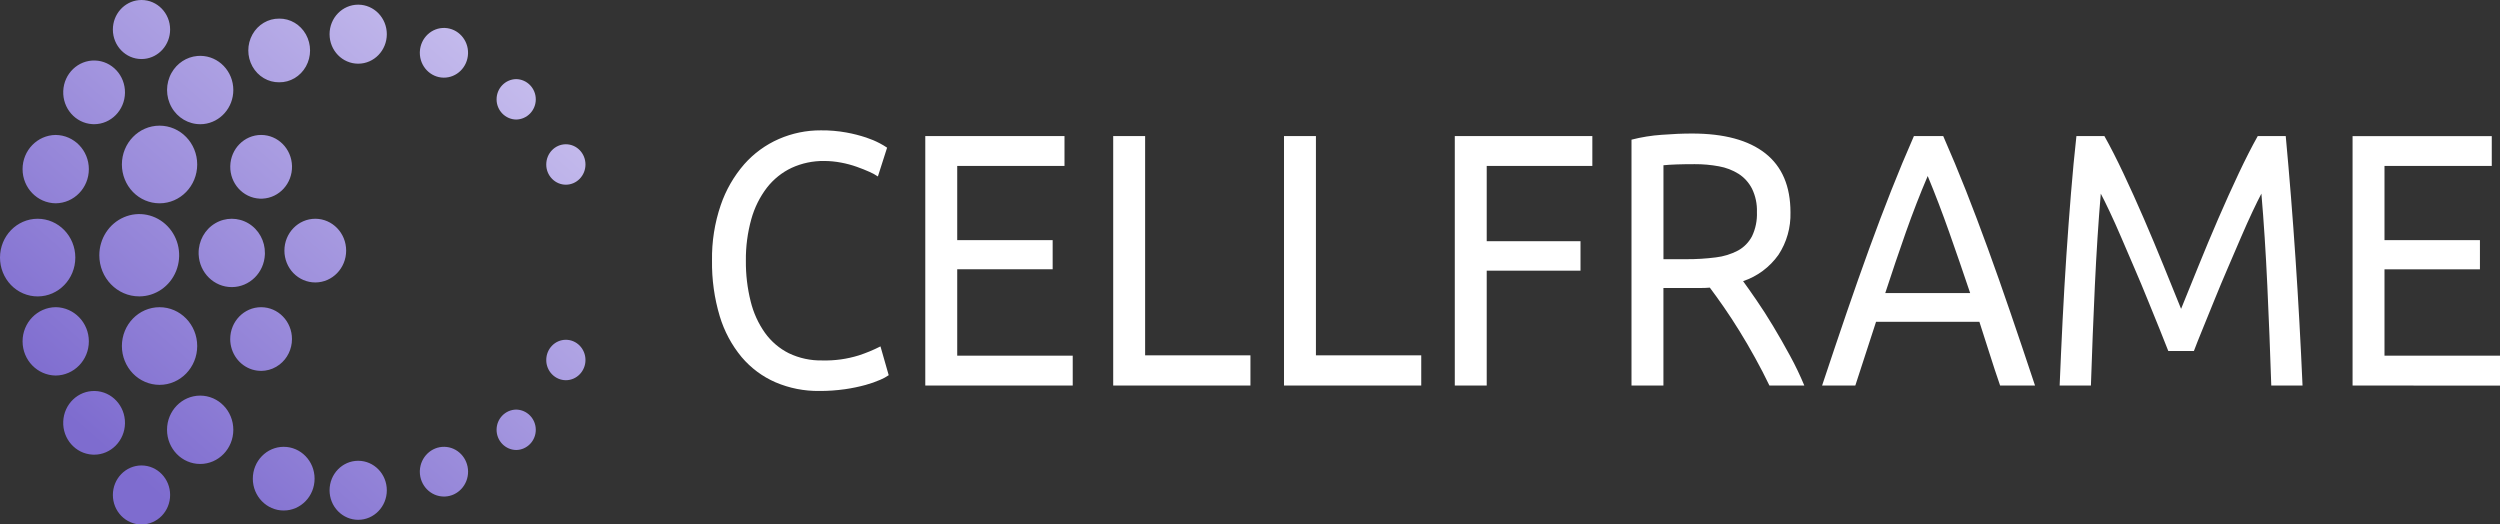
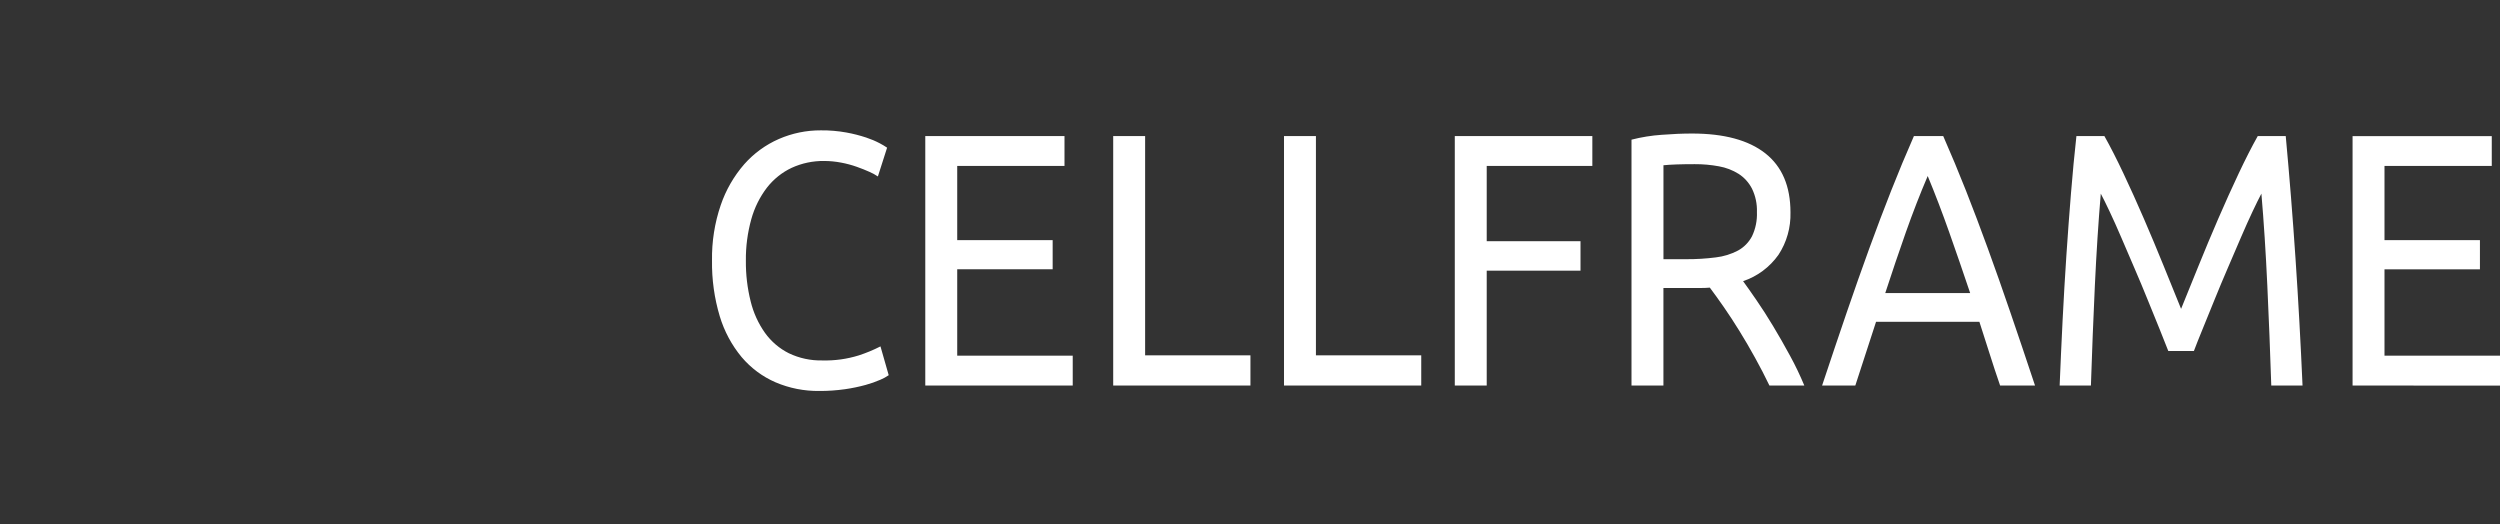
<svg xmlns="http://www.w3.org/2000/svg" width="143" height="30" viewBox="0 0 143 30" fill="none">
  <rect x="0" y="0" width="143" height="30" fill="#333333" stroke="none" />
  <path d="M46.864 22.363C46.005 22.374 45.154 22.207 44.361 21.868C43.615 21.545 42.952 21.052 42.422 20.427C41.854 19.742 41.428 18.947 41.17 18.09C40.861 17.059 40.712 15.987 40.727 14.909C40.709 13.827 40.878 12.75 41.227 11.729C41.521 10.867 41.979 10.073 42.572 9.392C43.121 8.772 43.795 8.281 44.549 7.951C45.311 7.619 46.13 7.451 46.958 7.456C47.448 7.451 47.936 7.493 48.417 7.58C48.801 7.649 49.178 7.746 49.547 7.868C49.816 7.957 50.077 8.067 50.327 8.199C50.47 8.273 50.607 8.356 50.742 8.447L50.215 10.094C50.06 9.989 49.897 9.899 49.725 9.827C49.512 9.73 49.27 9.635 49.001 9.539C48.712 9.437 48.416 9.358 48.115 9.302C47.796 9.241 47.471 9.208 47.146 9.208C46.504 9.199 45.868 9.332 45.283 9.6C44.732 9.859 44.249 10.247 43.87 10.732C43.46 11.268 43.157 11.88 42.975 12.534C42.76 13.307 42.655 14.109 42.664 14.913C42.656 15.697 42.748 16.48 42.938 17.24C43.096 17.889 43.374 18.499 43.758 19.042C44.114 19.536 44.582 19.936 45.121 20.205C45.719 20.491 46.373 20.631 47.032 20.617C47.739 20.636 48.444 20.54 49.121 20.329C49.547 20.19 49.963 20.018 50.363 19.813L50.834 21.461C50.687 21.562 50.529 21.649 50.363 21.719C50.088 21.839 49.805 21.939 49.517 22.017C49.128 22.123 48.73 22.207 48.331 22.263C47.846 22.331 47.355 22.366 46.864 22.363ZM52.926 22.054V7.783H60.889V9.492H54.753V13.734H60.212V15.402H54.753V20.345H61.36V22.054H52.926ZM71.525 20.324V22.054H63.675V7.783H65.501V20.324H71.525ZM81.295 20.324V22.054H73.445V7.783H75.271V20.324H81.295ZM83.214 22.054V7.783H91.082V9.492H85.04V13.795H90.405V15.483H85.04V22.052L83.214 22.054ZM99.705 16.082C99.905 16.356 100.16 16.716 100.466 17.163C100.775 17.609 101.091 18.103 101.417 18.644C101.744 19.187 102.067 19.752 102.387 20.343C102.691 20.897 102.963 21.467 103.207 22.052H101.211C100.961 21.53 100.687 21.002 100.391 20.466C100.096 19.931 99.798 19.419 99.496 18.933C99.195 18.445 98.897 17.989 98.602 17.564C98.306 17.138 98.04 16.768 97.802 16.452C97.64 16.467 97.472 16.473 97.303 16.473H95.148V22.054H93.322V7.989C93.887 7.844 94.464 7.751 95.045 7.711C95.678 7.662 96.258 7.638 96.786 7.638C98.617 7.638 100.014 8.015 100.975 8.77C101.935 9.526 102.415 10.651 102.415 12.148C102.439 13.011 102.2 13.86 101.727 14.578C101.225 15.285 100.516 15.811 99.705 16.082ZM96.937 9.39C96.16 9.39 95.564 9.411 95.15 9.452V14.826H96.449C97.016 14.829 97.582 14.795 98.144 14.723C98.586 14.673 99.018 14.539 99.414 14.331C99.753 14.146 100.03 13.863 100.213 13.518C100.419 13.086 100.516 12.608 100.496 12.128C100.512 11.664 100.415 11.205 100.213 10.79C100.036 10.445 99.773 10.154 99.451 9.946C99.106 9.73 98.722 9.584 98.322 9.513C97.865 9.429 97.402 9.387 96.937 9.39ZM114.407 22.054C114.194 21.435 113.992 20.828 113.805 20.23C113.617 19.633 113.422 19.026 113.221 18.407H107.31L106.124 22.052H104.224C104.726 20.541 105.197 19.145 105.636 17.861C106.076 16.578 106.506 15.36 106.925 14.206C107.346 13.053 107.762 11.951 108.177 10.901C108.591 9.851 109.024 8.811 109.476 7.782H111.152C111.604 8.811 112.037 9.851 112.452 10.901C112.866 11.951 113.282 13.053 113.702 14.206C114.122 15.359 114.552 16.578 114.99 17.861C115.43 19.145 115.901 20.541 116.403 22.052L114.407 22.054ZM112.693 16.762C112.291 15.567 111.893 14.41 111.497 13.291C111.102 12.172 110.692 11.098 110.265 10.068C109.825 11.098 109.408 12.172 109.013 13.291C108.618 14.41 108.227 15.567 107.837 16.762H112.693ZM124.026 20.076C123.9 19.746 123.733 19.327 123.527 18.82C123.32 18.312 123.096 17.763 122.857 17.172C122.619 16.581 122.364 15.974 122.095 15.349C121.826 14.724 121.571 14.135 121.334 13.578C121.096 13.022 120.872 12.524 120.664 12.085C120.456 11.645 120.29 11.309 120.165 11.076C120.027 12.697 119.915 14.45 119.826 16.338C119.738 18.226 119.663 20.131 119.6 22.052H117.812C117.862 20.817 117.919 19.57 117.981 18.314C118.044 17.058 118.116 15.823 118.197 14.608C118.279 13.394 118.366 12.209 118.46 11.056C118.554 9.903 118.657 8.811 118.771 7.782H120.371C120.711 8.385 121.074 9.099 121.463 9.923C121.853 10.748 122.241 11.608 122.63 12.508C123.02 13.409 123.395 14.307 123.76 15.206C124.124 16.105 124.456 16.926 124.758 17.667C125.06 16.926 125.391 16.106 125.756 15.206C126.12 14.306 126.496 13.407 126.885 12.508C127.275 11.61 127.662 10.748 128.052 9.923C128.441 9.1 128.804 8.385 129.144 7.782H130.744C131.171 12.381 131.49 17.137 131.705 22.052H129.917C129.854 20.131 129.779 18.226 129.691 16.338C129.604 14.45 129.491 12.697 129.352 11.076C129.227 11.31 129.059 11.647 128.853 12.085C128.646 12.523 128.423 13.02 128.183 13.578C127.946 14.133 127.691 14.724 127.422 15.349C127.153 15.974 126.898 16.581 126.66 17.172C126.422 17.763 126.198 18.312 125.99 18.82C125.782 19.327 125.616 19.746 125.491 20.076H124.026ZM134.567 22.054V7.785H142.529V9.493H136.393V13.735H141.852V15.404H136.393V20.346H143V22.055L134.567 22.054Z" fill="white" />
-   <path d="M8.093 30C7.189 30 6.456 29.245 6.456 28.312C6.456 27.38 7.189 26.624 8.093 26.624C8.998 26.624 9.731 27.38 9.731 28.312C9.731 29.245 8.998 30 8.093 30ZM18.851 28.045C18.851 27.112 19.584 26.357 20.489 26.357C21.393 26.357 22.126 27.112 22.126 28.045C22.126 28.977 21.393 29.733 20.489 29.733C20.054 29.733 19.638 29.555 19.331 29.238C19.023 28.923 18.851 28.493 18.851 28.045ZM16.228 29.201C15.252 29.201 14.461 28.386 14.461 27.38C14.461 26.373 15.253 25.558 16.228 25.558C17.204 25.558 17.994 26.373 17.994 27.38C17.994 28.386 17.204 29.201 16.228 29.201ZM24.014 26.982C24.014 26.958 24.014 26.934 24.016 26.908C24.055 26.14 24.678 25.542 25.424 25.558C26.17 25.574 26.767 26.199 26.774 26.969C26.78 27.739 26.193 28.373 25.447 28.402C25.43 28.402 25.411 28.402 25.394 28.402C24.634 28.402 24.016 27.768 24.014 26.982ZM11.45 26.539C10.404 26.539 9.554 25.665 9.554 24.584C9.554 23.503 10.404 22.629 11.45 22.629C12.497 22.629 13.346 23.503 13.346 24.584C13.346 25.665 12.497 26.539 11.45 26.539ZM5.279 26.004C4.316 25.946 3.574 25.102 3.617 24.107C3.659 23.112 4.468 22.337 5.433 22.365C6.398 22.392 7.163 23.217 7.149 24.212C7.135 25.207 6.348 26.008 5.383 26.008C5.348 26.006 5.314 26.006 5.279 26.004ZM29.525 25.74C28.904 25.731 28.404 25.217 28.404 24.584C28.404 23.951 28.903 23.437 29.525 23.428C30.146 23.437 30.647 23.951 30.647 24.584C30.647 25.217 30.148 25.732 29.525 25.74ZM6.972 19.793C6.972 18.566 7.937 17.572 9.126 17.572C10.315 17.572 11.28 18.566 11.28 19.793C11.28 21.02 10.315 22.014 9.126 22.014C8.555 22.014 8.006 21.78 7.602 21.363C7.199 20.946 6.972 20.381 6.972 19.793ZM31.246 20.592C31.246 19.954 31.748 19.435 32.367 19.435C32.987 19.435 33.489 19.952 33.489 20.592C33.489 21.229 32.987 21.748 32.367 21.748C32.07 21.748 31.786 21.625 31.575 21.41C31.363 21.192 31.244 20.898 31.246 20.592ZM3.186 21.481C2.137 21.469 1.291 20.598 1.291 19.525C1.291 18.453 2.137 17.582 3.186 17.57C4.236 17.582 5.082 18.453 5.082 19.525C5.082 20.598 4.238 21.469 3.186 21.481ZM14.935 17.572C15.912 17.572 16.701 18.387 16.701 19.393C16.701 19.967 16.439 20.506 15.995 20.849C15.747 21.041 15.46 21.159 15.162 21.199L14.982 21.213C14.801 21.218 14.62 21.195 14.441 21.142C13.687 20.915 13.169 20.203 13.168 19.393C13.169 18.387 13.961 17.572 14.935 17.572ZM5.681 14.601C5.681 13.649 6.237 12.79 7.091 12.425C7.945 12.059 8.926 12.262 9.579 12.935C10.233 13.608 10.427 14.621 10.075 15.501C9.722 16.38 8.89 16.953 7.967 16.953C6.703 16.955 5.681 15.902 5.681 14.601ZM0 14.734C0 13.507 0.965 12.513 2.154 12.513C3.343 12.513 4.308 13.507 4.308 14.734C4.308 15.961 3.343 16.955 2.154 16.955C1.583 16.955 1.034 16.722 0.63 16.305C0.227 15.887 0 15.322 0 14.734ZM11.363 14.56C11.361 14.535 11.361 14.51 11.361 14.485C11.353 13.783 11.713 13.13 12.303 12.777C12.893 12.425 13.621 12.425 14.211 12.777C14.801 13.13 15.161 13.783 15.153 14.485C15.153 14.51 15.153 14.535 15.151 14.56C15.106 15.602 14.271 16.422 13.257 16.422C12.243 16.422 11.41 15.602 11.363 14.56ZM16.268 14.335C16.268 13.328 17.06 12.513 18.034 12.513C19.009 12.513 19.8 13.328 19.8 14.335C19.8 15.341 19.009 16.156 18.034 16.156C17.565 16.156 17.116 15.965 16.784 15.623C16.453 15.282 16.268 14.818 16.268 14.335ZM6.972 9.408C6.972 8.181 7.937 7.188 9.126 7.188C10.315 7.188 11.28 8.181 11.28 9.408C11.28 10.636 10.315 11.629 9.126 11.629C8.555 11.629 8.006 11.396 7.602 10.979C7.199 10.562 6.972 9.998 6.972 9.408ZM3.186 11.629C2.137 11.618 1.291 10.747 1.291 9.674C1.291 8.602 2.137 7.73 3.186 7.719C4.236 7.73 5.082 8.602 5.082 9.674C5.082 10.747 4.238 11.618 3.186 11.629ZM14.857 11.362C13.898 11.317 13.149 10.491 13.171 9.5C13.193 8.51 13.977 7.719 14.937 7.719C15.898 7.719 16.681 8.51 16.703 9.5C16.725 10.491 15.976 11.317 15.017 11.362C14.99 11.364 14.964 11.364 14.937 11.364C14.911 11.364 14.884 11.364 14.857 11.362ZM31.246 9.408C31.246 8.771 31.748 8.252 32.367 8.252C32.987 8.252 33.489 8.769 33.489 9.408C33.489 10.046 32.987 10.565 32.367 10.565C32.07 10.565 31.784 10.442 31.575 10.226C31.363 10.009 31.244 9.716 31.246 9.408ZM11.471 3.195C12.509 3.206 13.346 4.078 13.346 5.15C13.346 6.162 12.6 6.996 11.641 7.096L11.471 7.104C10.789 7.112 10.155 6.74 9.813 6.133C9.47 5.526 9.47 4.773 9.813 4.166C10.124 3.614 10.676 3.256 11.286 3.202L11.471 3.195ZM5.433 3.461C6.398 3.49 7.163 4.313 7.149 5.308C7.135 6.303 6.348 7.104 5.383 7.104L5.281 7.101C4.316 7.043 3.576 6.197 3.618 5.203C3.659 4.208 4.468 3.434 5.433 3.461ZM8.093 0C8.998 0 9.731 0.755 9.731 1.688C9.731 2.565 9.082 3.287 8.251 3.369L8.093 3.377C7.189 3.377 6.456 2.622 6.456 1.689C6.456 0.812 7.105 0.09 7.935 0.008L8.093 0ZM29.525 6.838C28.904 6.828 28.404 6.315 28.404 5.682C28.404 5.049 28.903 4.535 29.525 4.525C30.146 4.535 30.647 5.049 30.647 5.682C30.647 6.315 30.148 6.828 29.525 6.838ZM15.97 4.707C15.341 4.715 14.757 4.369 14.44 3.802C14.124 3.235 14.124 2.535 14.44 1.97C14.756 1.403 15.341 1.058 15.97 1.065C16.598 1.056 17.182 1.403 17.499 1.97C17.815 2.537 17.815 3.237 17.499 3.802C17.182 4.369 16.598 4.715 15.97 4.707ZM24.014 3.02C24.014 2.995 24.014 2.971 24.016 2.947C24.055 2.169 24.693 1.569 25.447 1.599C26.201 1.63 26.793 2.279 26.772 3.057C26.752 3.835 26.129 4.451 25.375 4.442C24.621 4.432 24.014 3.798 24.014 3.02ZM18.851 1.955C18.851 1.023 19.584 0.267 20.489 0.267C21.393 0.267 22.126 1.023 22.126 1.955C22.126 2.888 21.393 3.643 20.489 3.643C19.583 3.643 18.851 2.888 18.851 1.955Z" fill="url(#paint0_linear_1196_10706)" />
  <defs>
    <linearGradient id="paint0_linear_1196_10706" x1="30.002" y1="2.394" x2="8.057" y2="27.521" gradientUnits="userSpaceOnUse">
      <stop stop-color="#C8BFEE" />
      <stop offset="1" stop-color="#7E6CCF" />
    </linearGradient>
  </defs>
</svg>